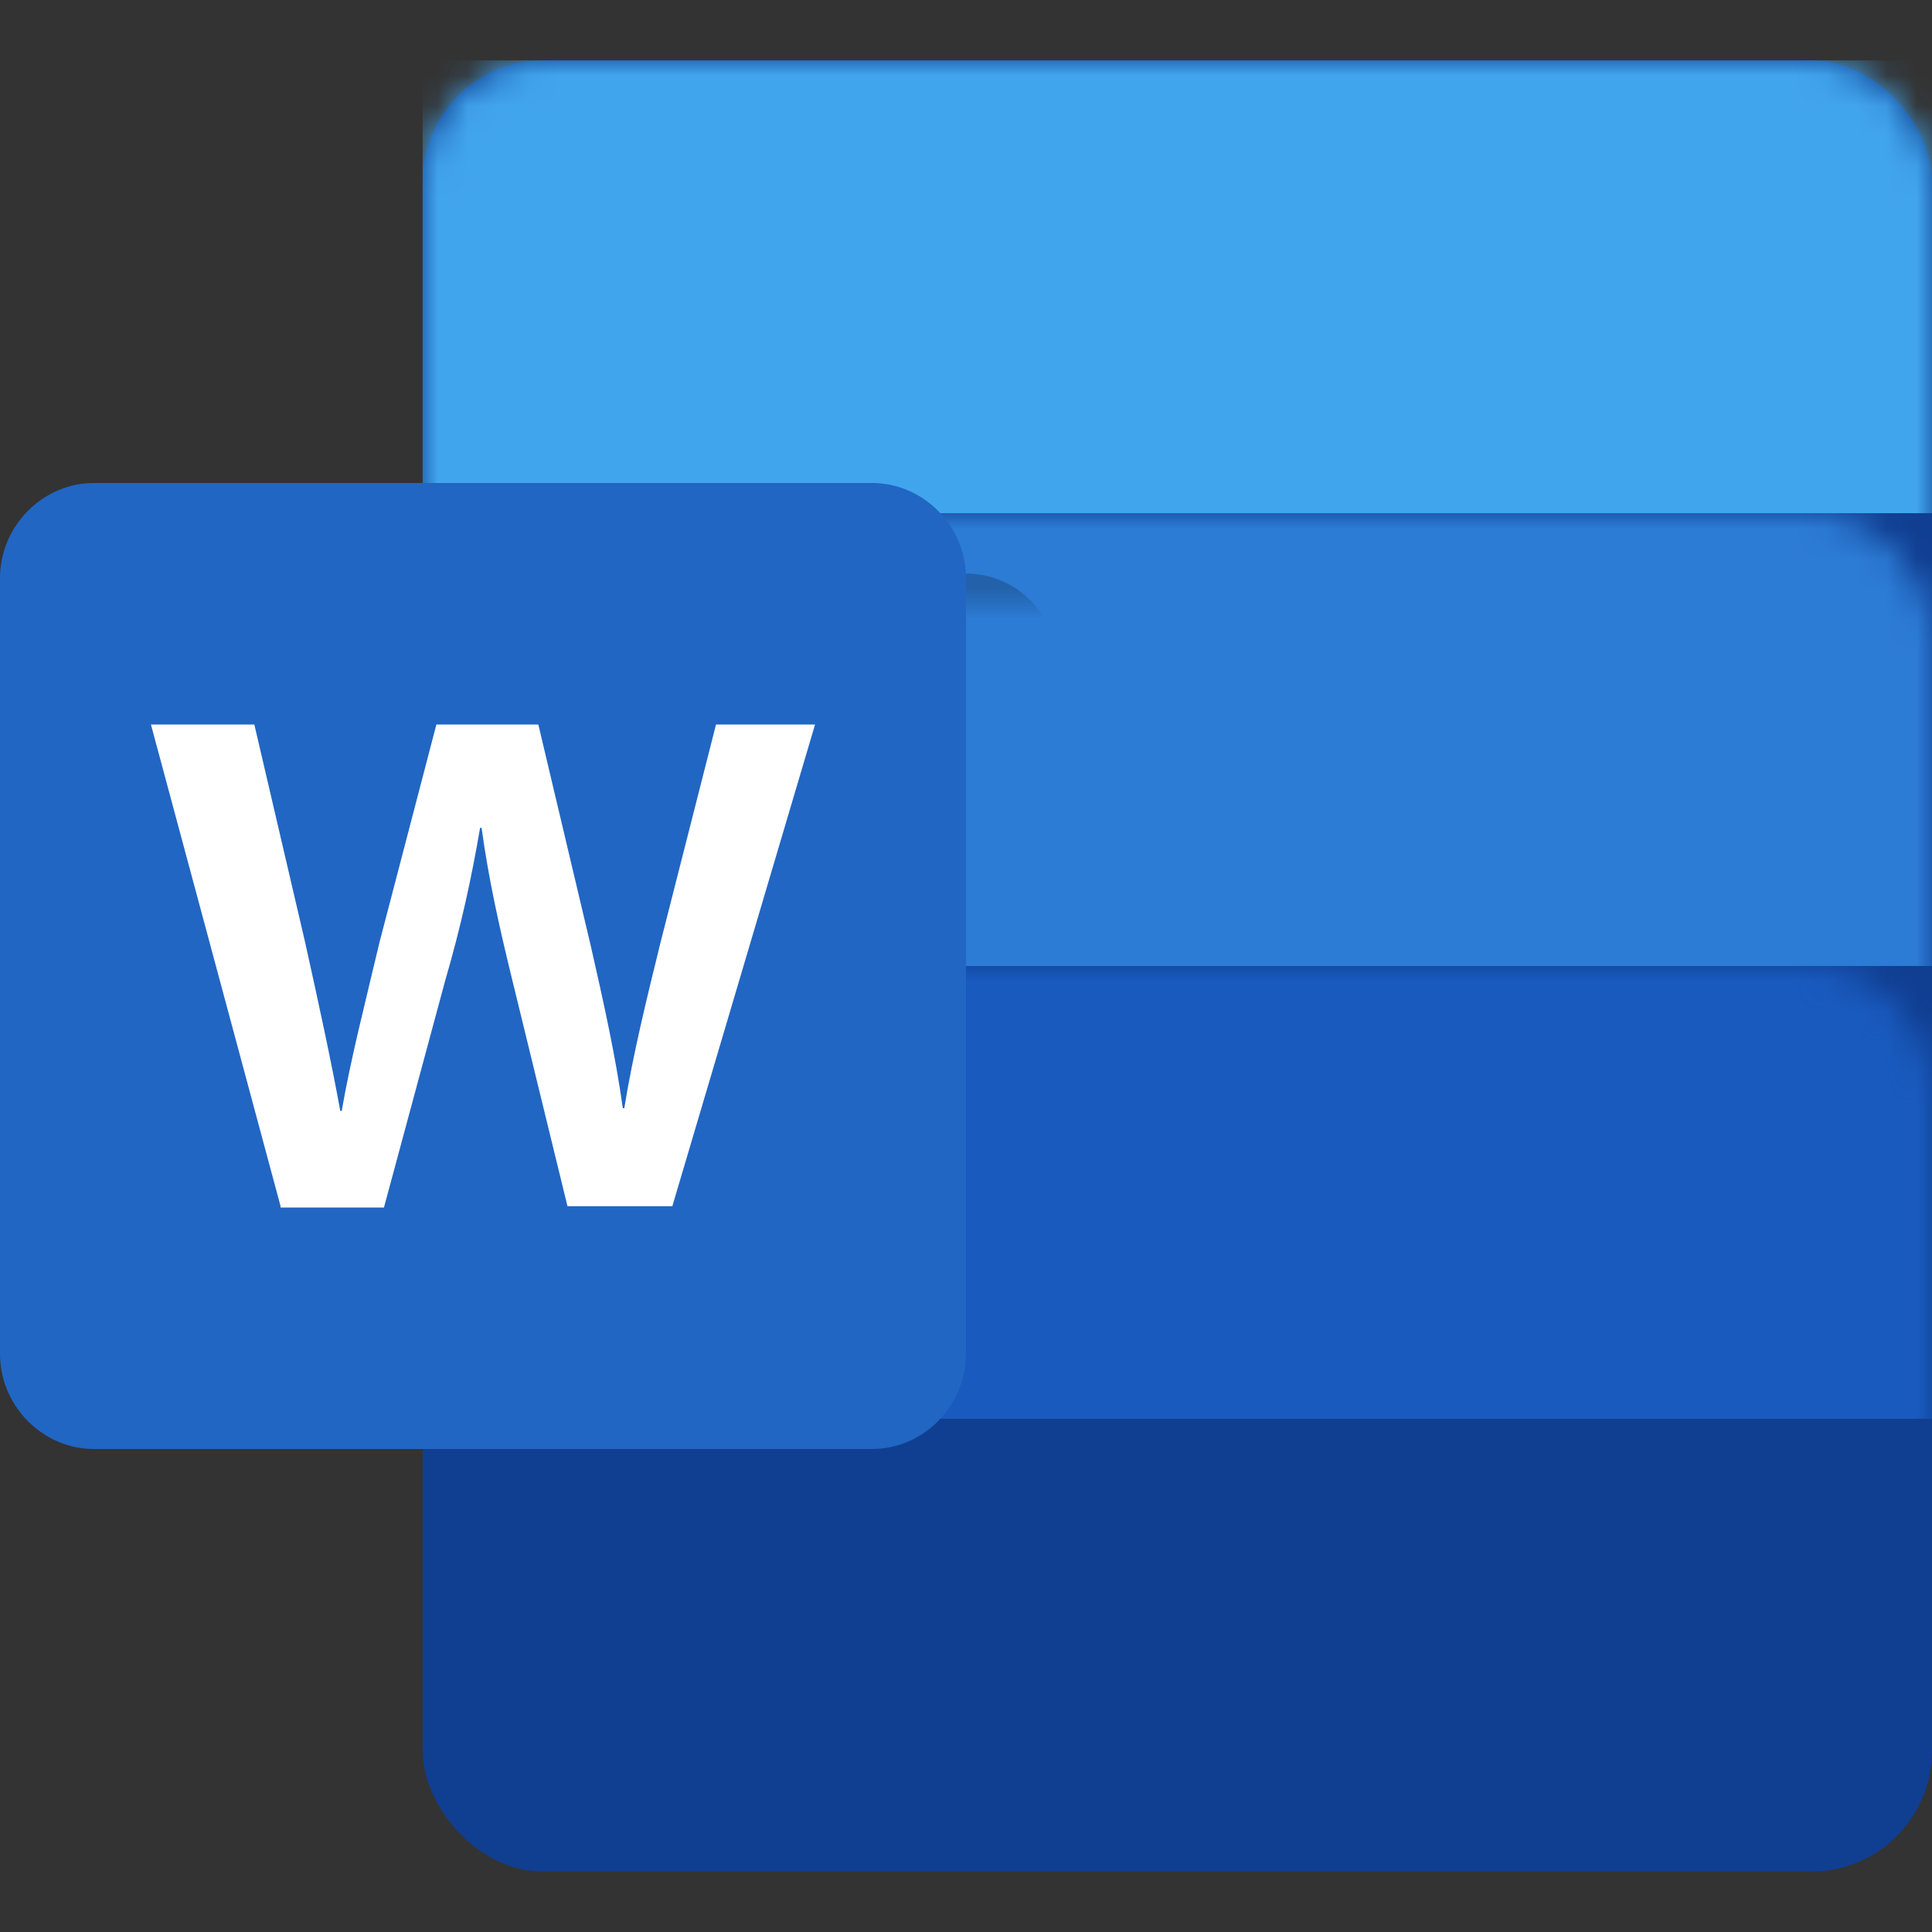
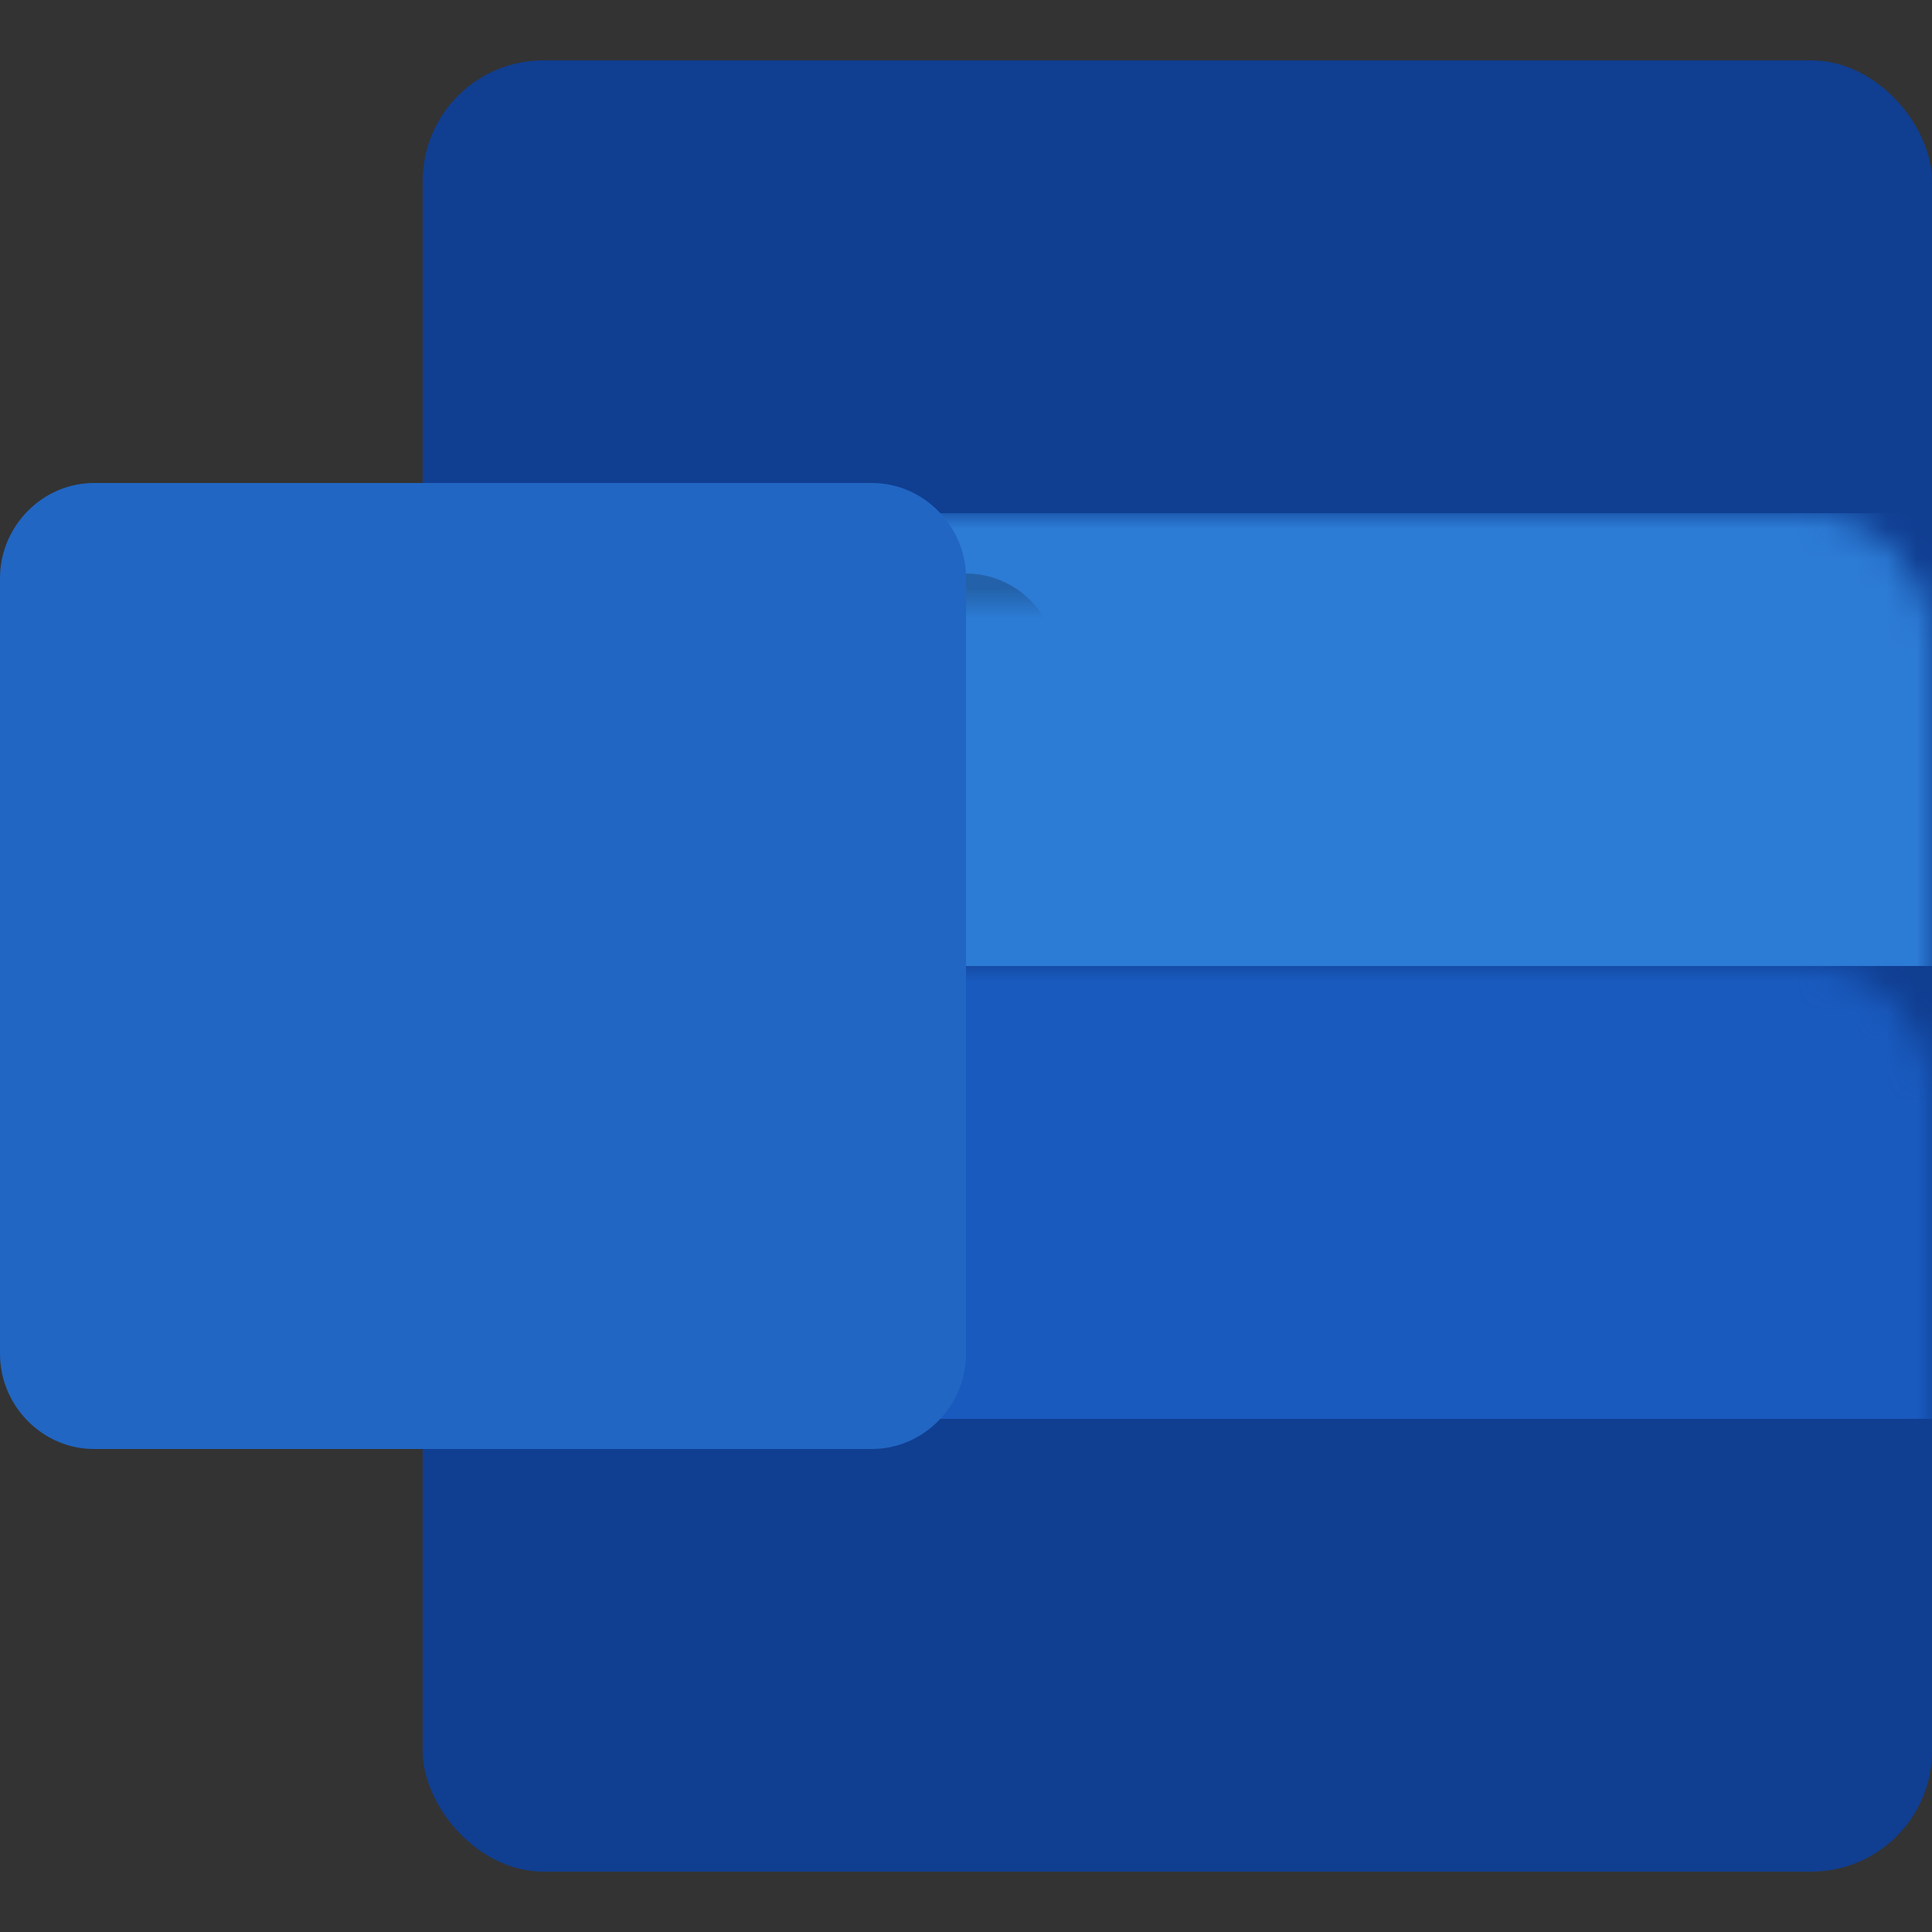
<svg xmlns="http://www.w3.org/2000/svg" xmlns:xlink="http://www.w3.org/1999/xlink" width="64px" height="64px" viewBox="0 0 64 64">
  <rect x="0" y="0" width="64" height="64" fill="#333333" stroke="none" />
  <title>microsoft_word</title>
  <defs>
    <rect id="path-1" x="0" y="0" width="50" height="60" rx="4" />
  </defs>
  <g id="microsoft_word" stroke="none" stroke-width="1" fill="none" fill-rule="evenodd">
    <g id="microsoft_power_point_office_logo_icon_145723" transform="translate(0, 2)">
      <g id="Group" transform="translate(14, 0)">
        <mask id="mask-2" fill="white">
          <use xlink:href="#path-1" />
        </mask>
        <use id="Rectangle" fill="#103E91" xlink:href="#path-1" />
-         <rect id="Rectangle" fill="#41A5ED" mask="url(#mask-2)" x="0" y="0" width="50" height="15" />
        <rect id="Rectangle-Copy" fill="#2C7BD5" mask="url(#mask-2)" x="0" y="15" width="50" height="15" />
        <rect id="Rectangle-Copy-2" fill="#195ABE" mask="url(#mask-2)" x="0" y="30" width="50" height="15" />
        <path d="M0,17 L18,17 C19.657,17 21,18.343 21,20 L21,46 C21,47.657 19.657,49 18,49 L0,49 L0,49 L0,17 Z" id="r" fill-opacity="0.2" fill="#000000" mask="url(#mask-2)" />
      </g>
      <path d="M28.888,46 L3.112,46 C1.41,46 0,44.572 0,42.849 L0,17.151 C0,15.428 1.41,14 3.112,14 L28.888,14 C30.59,14 32,15.428 32,17.151 L32,42.849 C32,44.572 30.59,46 28.888,46 Z" id="Path" fill="#2166C3" fill-rule="nonzero" />
-       <path d="M9.294,37.956 L5,22 L8.425,22 L10.114,29.244 C10.548,31.2 10.982,33.2 11.272,34.8 L11.32,34.8 C11.61,33.111 12.092,31.244 12.575,29.2 L14.456,22 L17.833,22 L19.57,29.333 C20.004,31.244 20.39,32.978 20.632,34.711 L20.68,34.711 C20.969,32.933 21.404,31.156 21.886,29.2 L23.719,22 L27,22 L22.272,37.956 L18.798,37.956 L16.965,30.444 C16.531,28.667 16.193,27.156 15.952,25.422 L15.904,25.422 C15.614,27.111 15.276,28.667 14.746,30.489 L12.719,38 L9.294,38 L9.294,37.956 Z" id="Path" fill="#FFFFFF" fill-rule="nonzero" />
    </g>
  </g>
</svg>